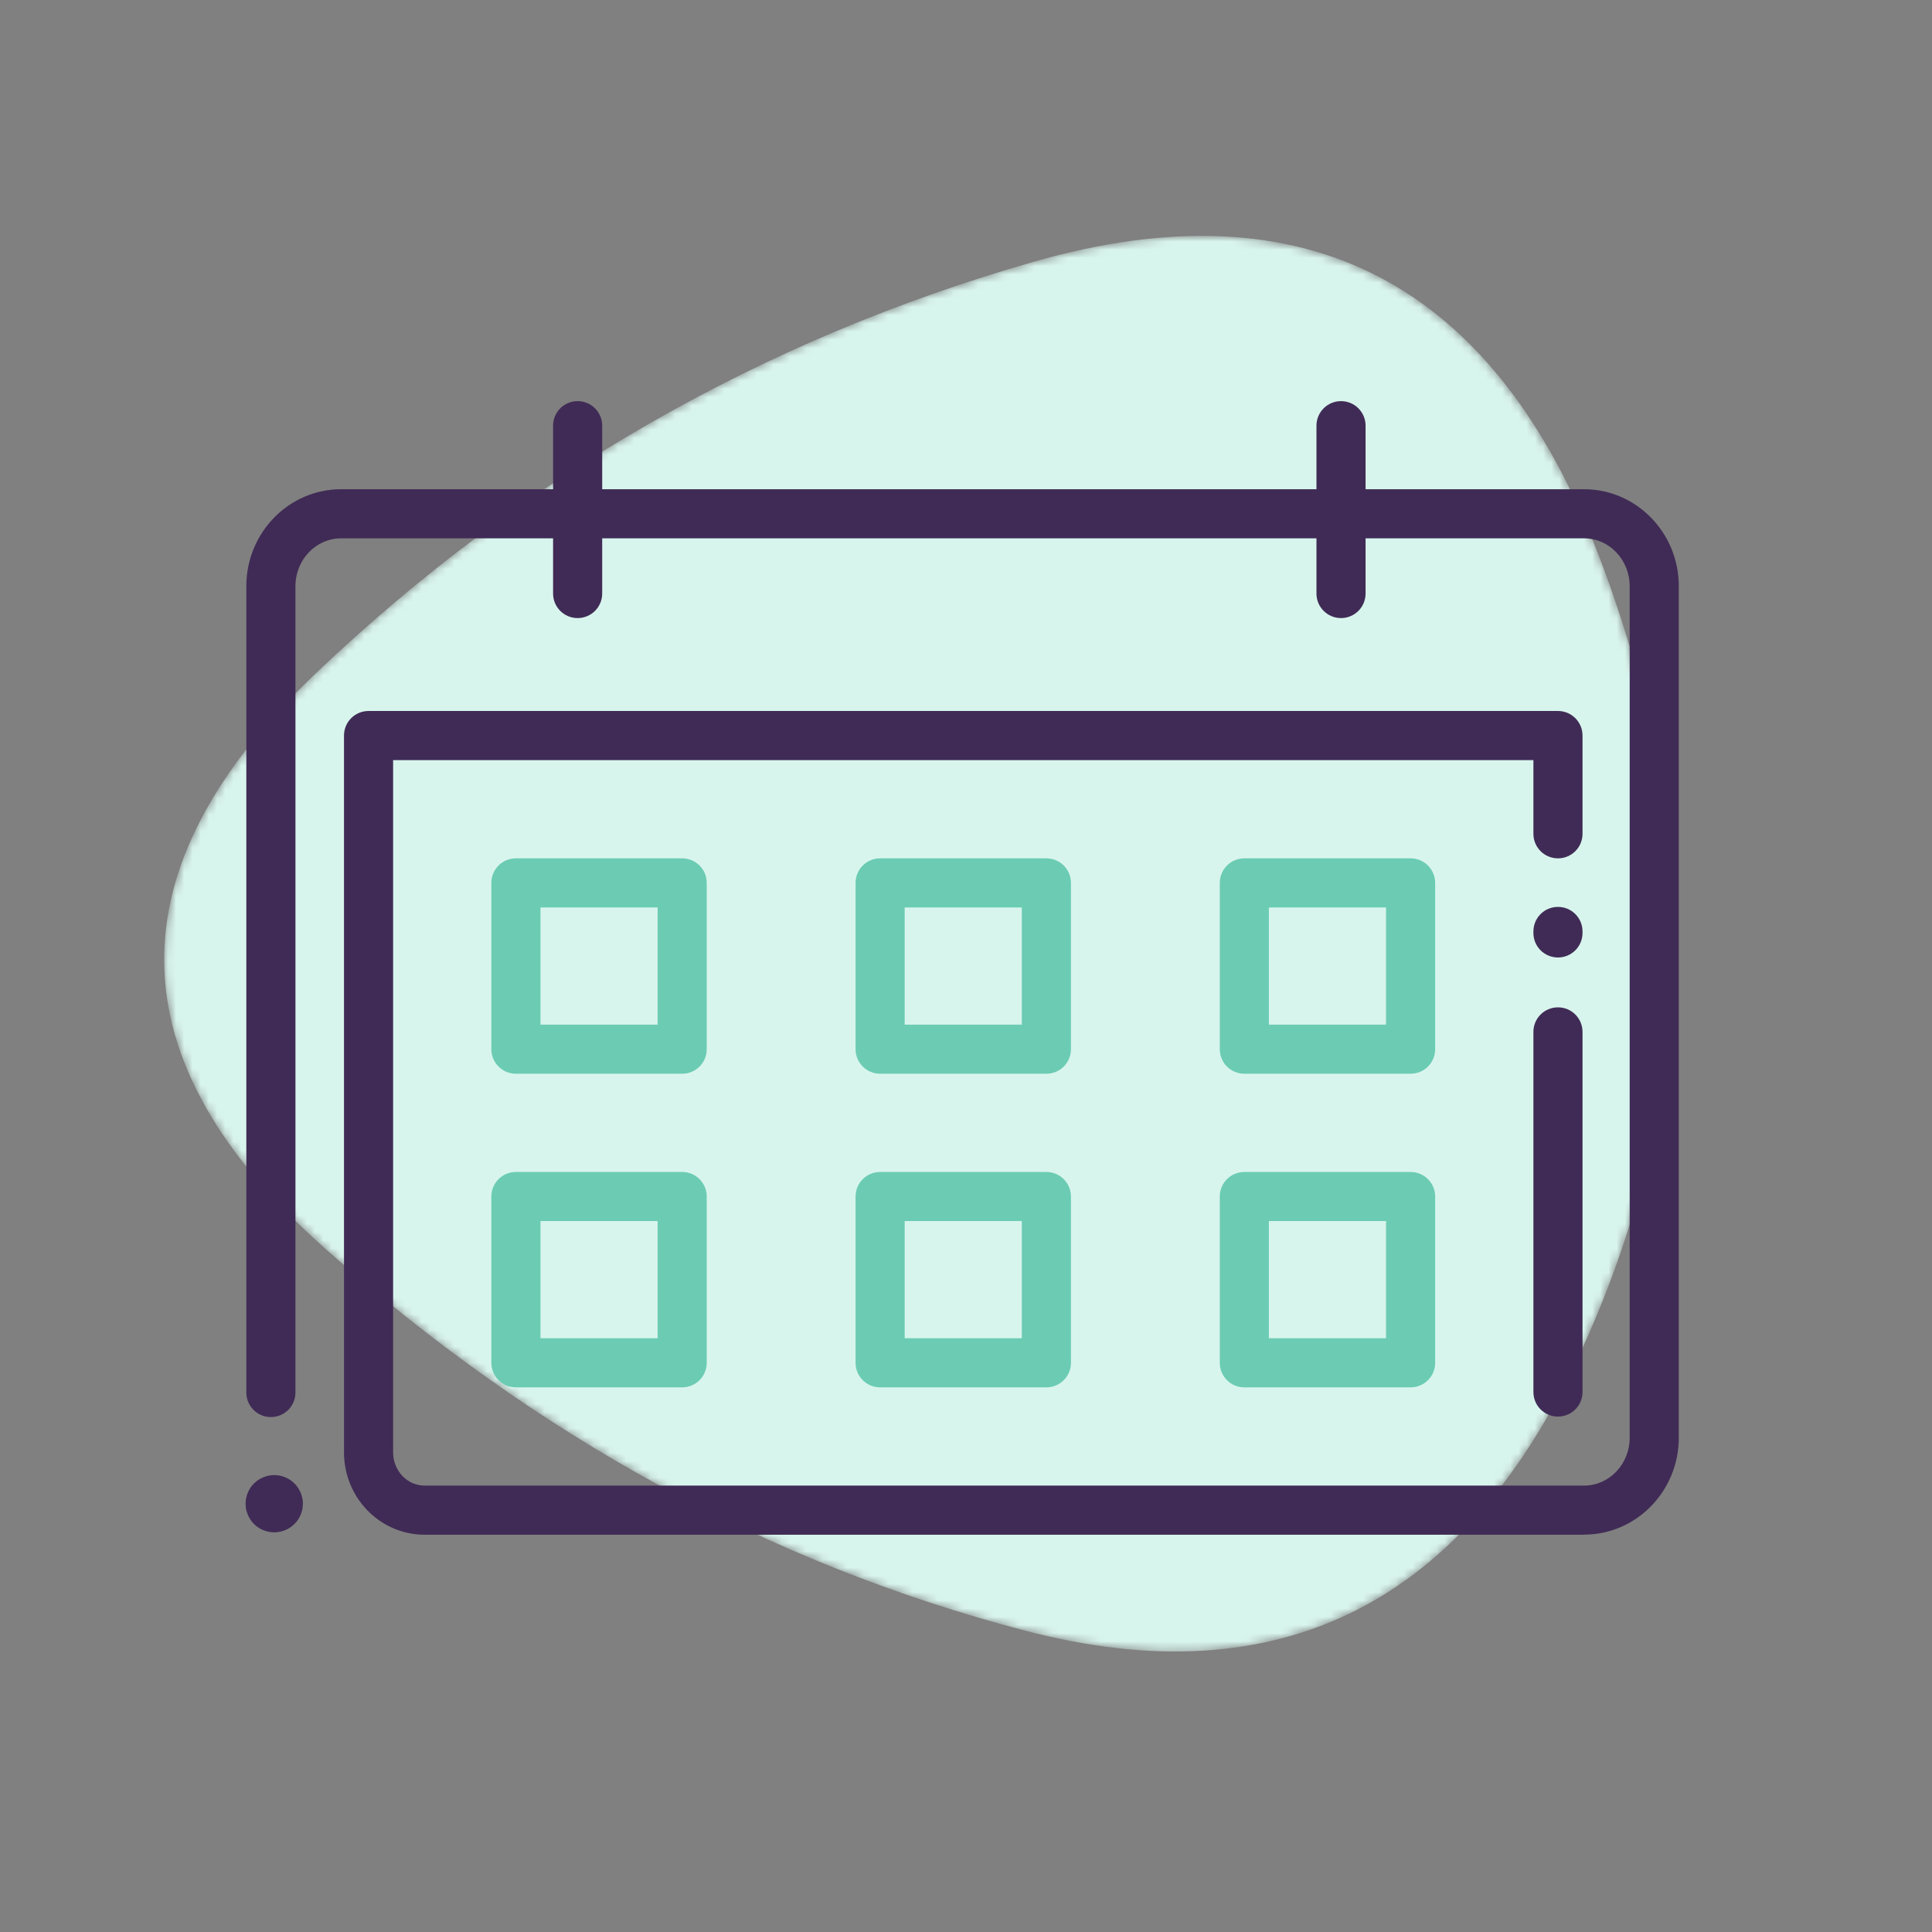
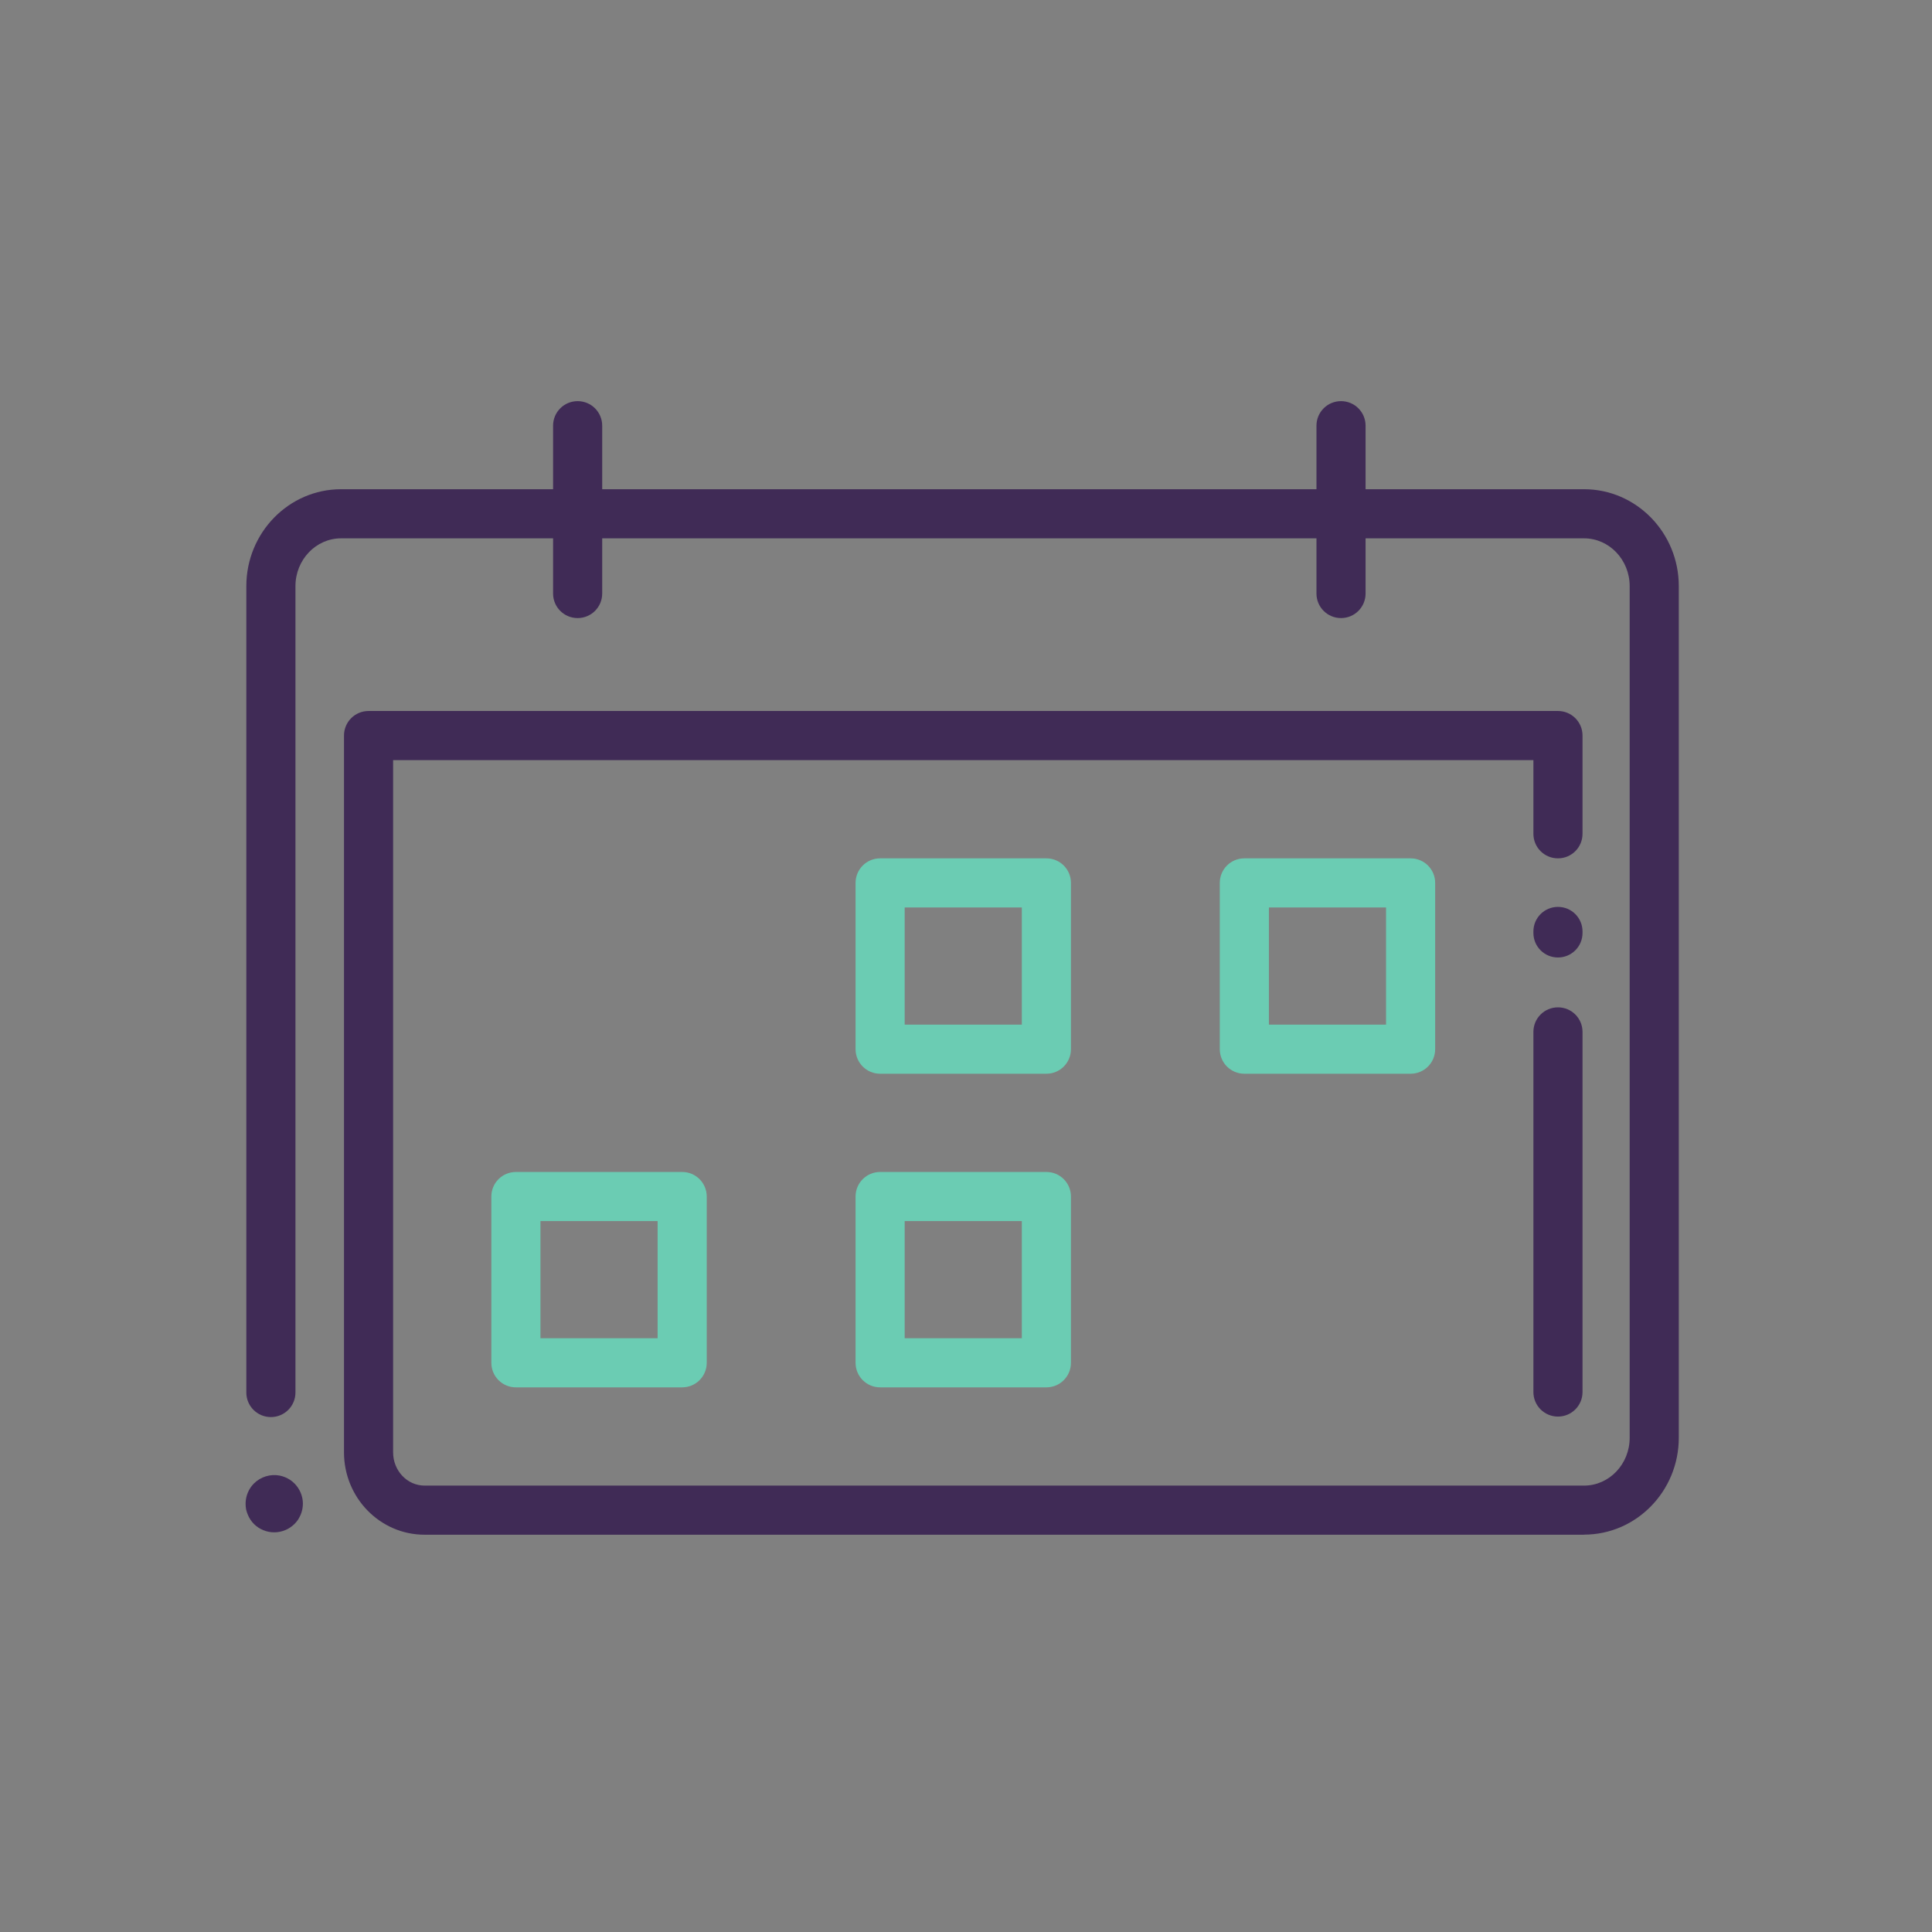
<svg xmlns="http://www.w3.org/2000/svg" width="236" height="236" viewBox="0 0 236 236" fill="none">
  <rect x="0" y="0" width="236" height="236" fill="#808080" stroke="none" />
  <g clip-path="url(#clip0_1_181)">
    <mask id="mask0_1_181" style="mask-type:luminance" maskUnits="userSpaceOnUse" x="20" y="28" width="185" height="174">
-       <path d="M193.284 164.728C179.124 195.88 156.429 207.365 125.198 199.184C93.967 191.003 65.451 175.427 39.648 152.456C13.845 129.485 13.531 106.043 38.704 82.128C63.877 58.213 93.063 41.497 126.26 31.978C159.457 22.459 182.467 34.417 195.29 67.85C208.113 101.283 207.444 133.576 193.284 164.728Z" fill="white" />
-     </mask>
+       </mask>
    <g mask="url(#mask0_1_181)">
      <path d="M193.284 164.728C179.124 195.88 156.429 207.365 125.198 199.184C93.967 191.003 65.451 175.427 39.648 152.456C13.845 129.485 13.531 106.043 38.704 82.128C63.877 58.213 93.063 41.497 126.26 31.978C159.457 22.459 182.467 34.417 195.29 67.85C208.113 101.283 207.444 133.576 193.284 164.728Z" fill="#D8F5ED" />
    </g>
    <path d="M190.31 116.96C188.65 116.96 187.31 115.62 187.31 113.96V113.78C187.31 112.12 188.65 110.78 190.31 110.78C191.97 110.78 193.31 112.12 193.31 113.78V113.96C193.31 115.62 191.97 116.96 190.31 116.96Z" fill="#402B56" />
    <path d="M163.81 75.5C162.15 75.5 160.81 74.16 160.81 72.5V52C160.81 50.34 162.15 49 163.81 49C165.47 49 166.81 50.34 166.81 52V72.5C166.81 74.16 165.47 75.5 163.81 75.5Z" fill="#402B56" />
    <path d="M70.56 75.5C68.9 75.5 67.56 74.16 67.56 72.5V52C67.56 50.34 68.9 49 70.56 49C72.22 49 73.56 50.34 73.56 52V72.5C73.56 74.16 72.22 75.5 70.56 75.5Z" fill="#402B56" />
    <path d="M33.5 187.18C32.57 187.18 31.67 186.81 31.02 186.16C30.86 186 30.72 185.82 30.59 185.63C30.46 185.43 30.35 185.23 30.27 185.02C30.18 184.81 30.11 184.59 30.06 184.37C30.02 184.14 30 183.91 30 183.68C30 182.76 30.37 181.86 31.02 181.21C31.83 180.4 33.04 180.02 34.18 180.25C34.4 180.3 34.62 180.36 34.83 180.45C35.05 180.54 35.25 180.65 35.44 180.77C35.63 180.9 35.81 181.05 35.97 181.21C36.62 181.86 37 182.76 37 183.68C37 183.91 36.97 184.14 36.93 184.37C36.88 184.59 36.82 184.81 36.73 185.02C36.64 185.23 36.53 185.43 36.41 185.63C36.28 185.82 36.13 186 35.97 186.16C35.81 186.32 35.63 186.46 35.44 186.59C35.25 186.72 35.05 186.83 34.83 186.91C34.62 187 34.4 187.07 34.18 187.11C33.95 187.16 33.72 187.18 33.5 187.18Z" fill="#402B56" />
    <path d="M190.31 173.04C188.65 173.04 187.31 171.7 187.31 170.04V126.05C187.31 124.39 188.65 123.05 190.31 123.05C191.97 123.05 193.31 124.39 193.31 126.05V170.04C193.31 171.7 191.97 173.04 190.31 173.04Z" fill="#402B56" />
    <path d="M193.5 187.47H51.86C46.43 187.47 42.02 182.96 42.02 177.41V89.85C42.02 88.19 43.36 86.85 45.02 86.85H190.31C191.97 86.85 193.31 88.19 193.31 89.85V101.85C193.31 103.51 191.97 104.85 190.31 104.85C188.65 104.85 187.31 103.51 187.31 101.85V92.85H48.02V177.41C48.02 179.65 49.74 181.47 51.86 181.47H193.5C196.57 181.47 199.07 178.85 199.07 175.63V71.6C199.07 68.38 196.57 65.76 193.5 65.76H41.66C38.59 65.76 36.09 68.38 36.09 71.6V170.1C36.09 171.76 34.75 173.1 33.09 173.1C31.43 173.1 30.09 171.76 30.09 170.1V71.6C30.09 65.07 35.28 59.76 41.66 59.76H193.5C199.88 59.76 205.07 65.07 205.07 71.6V175.62C205.07 182.15 199.88 187.46 193.5 187.46V187.47Z" fill="#402B56" />
-     <path d="M83.33 131.16H63.02C61.36 131.16 60.02 129.82 60.02 128.16V107.85C60.02 106.19 61.36 104.85 63.02 104.85H83.33C84.99 104.85 86.33 106.19 86.33 107.85V128.16C86.33 129.82 84.99 131.16 83.33 131.16ZM66.02 125.16H80.33V110.85H66.02V125.16Z" fill="#6BCCB3" />
    <path d="M172.31 131.16H152C150.34 131.16 149 129.82 149 128.16V107.85C149 106.19 150.34 104.85 152 104.85H172.31C173.97 104.85 175.31 106.19 175.31 107.85V128.16C175.31 129.82 173.97 131.16 172.31 131.16ZM155 125.16H169.31V110.85H155V125.16Z" fill="#6BCCB3" />
    <path d="M127.82 131.16H107.51C105.85 131.16 104.51 129.82 104.51 128.16V107.85C104.51 106.19 105.85 104.85 107.51 104.85H127.82C129.48 104.85 130.82 106.19 130.82 107.85V128.16C130.82 129.82 129.48 131.16 127.82 131.16ZM110.51 125.16H124.82V110.85H110.51V125.16Z" fill="#6BCCB3" />
    <path d="M83.33 169.47H63.02C61.36 169.47 60.02 168.13 60.02 166.47V146.16C60.02 144.5 61.36 143.16 63.02 143.16H83.33C84.99 143.16 86.33 144.5 86.33 146.16V166.47C86.33 168.13 84.99 169.47 83.33 169.47ZM66.02 163.47H80.33V149.16H66.02V163.47Z" fill="#6BCCB3" />
-     <path d="M172.31 169.47H152C150.34 169.47 149 168.13 149 166.47V146.16C149 144.5 150.34 143.16 152 143.16H172.31C173.97 143.16 175.31 144.5 175.31 146.16V166.47C175.31 168.13 173.97 169.47 172.31 169.47ZM155 163.47H169.31V149.16H155V163.47Z" fill="#6BCCB3" />
    <path d="M127.82 169.47H107.51C105.85 169.47 104.51 168.13 104.51 166.47V146.16C104.51 144.5 105.85 143.16 107.51 143.16H127.82C129.48 143.16 130.82 144.5 130.82 146.16V166.47C130.82 168.13 129.48 169.47 127.82 169.47ZM110.51 163.47H124.82V149.16H110.51V163.47Z" fill="#6BCCB3" />
  </g>
  <defs>
    <clipPath id="clip0_1_181">
      <rect width="236" height="236" fill="white" />
    </clipPath>
  </defs>
</svg>